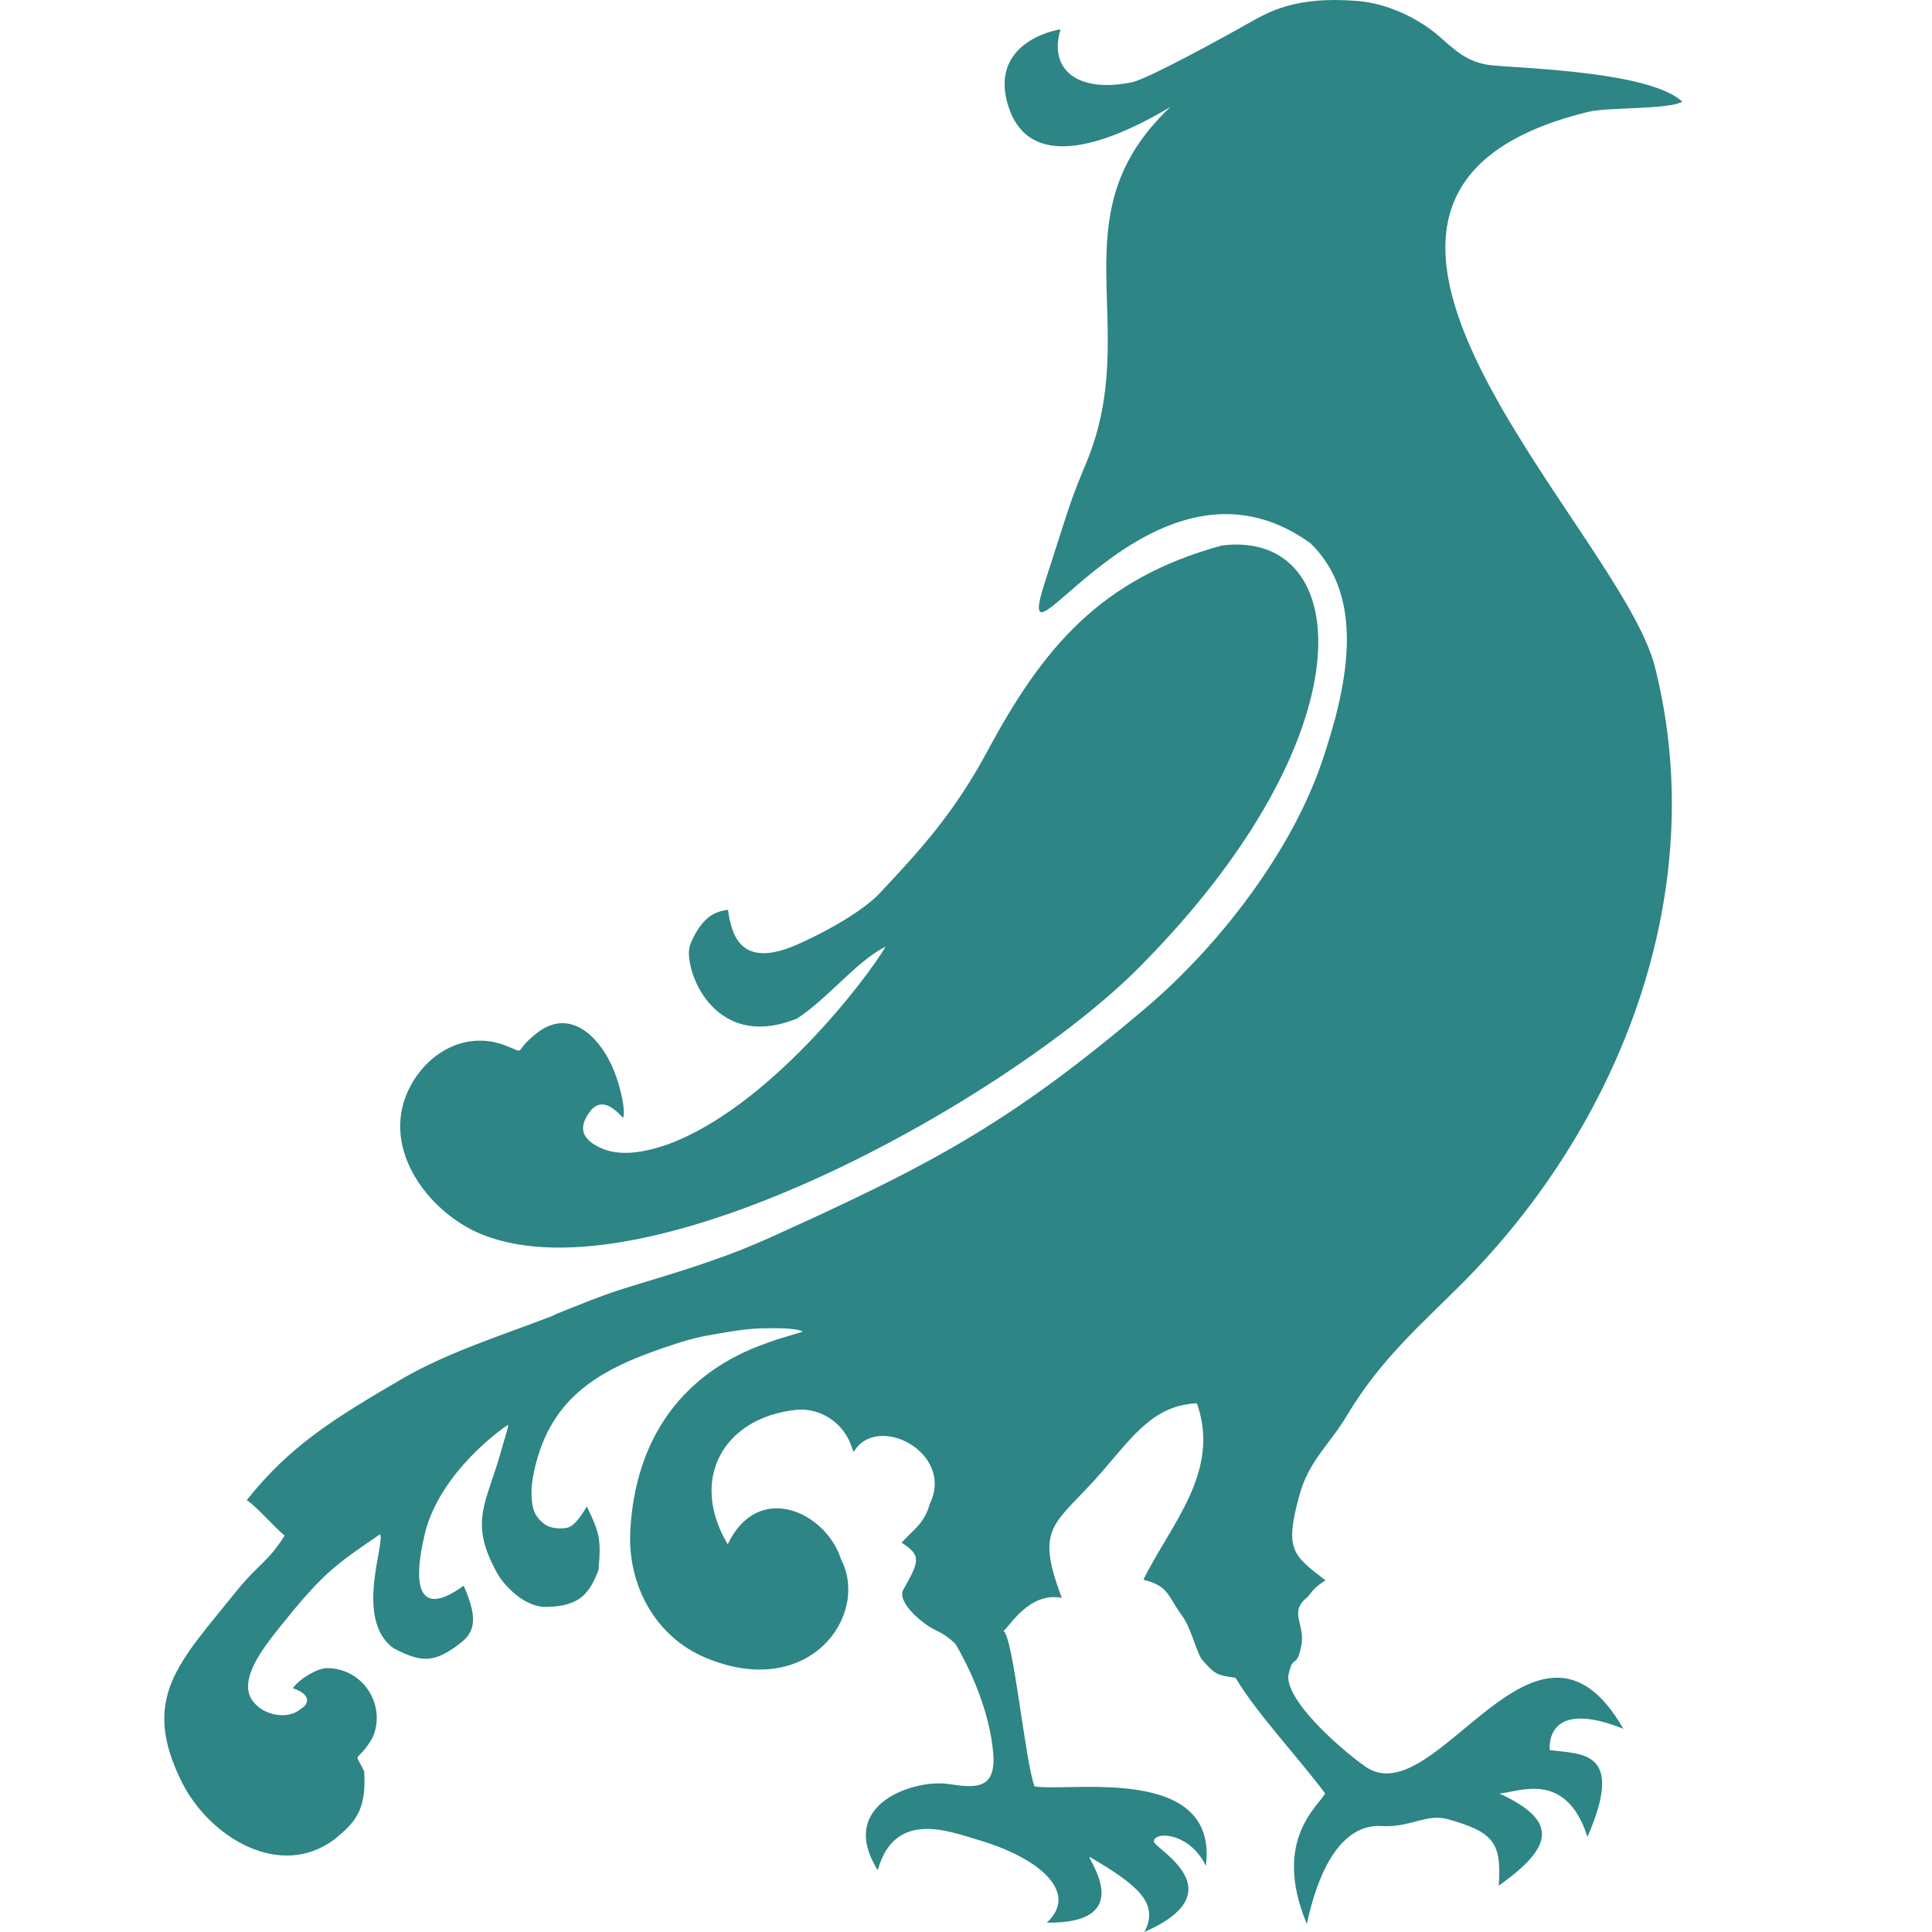
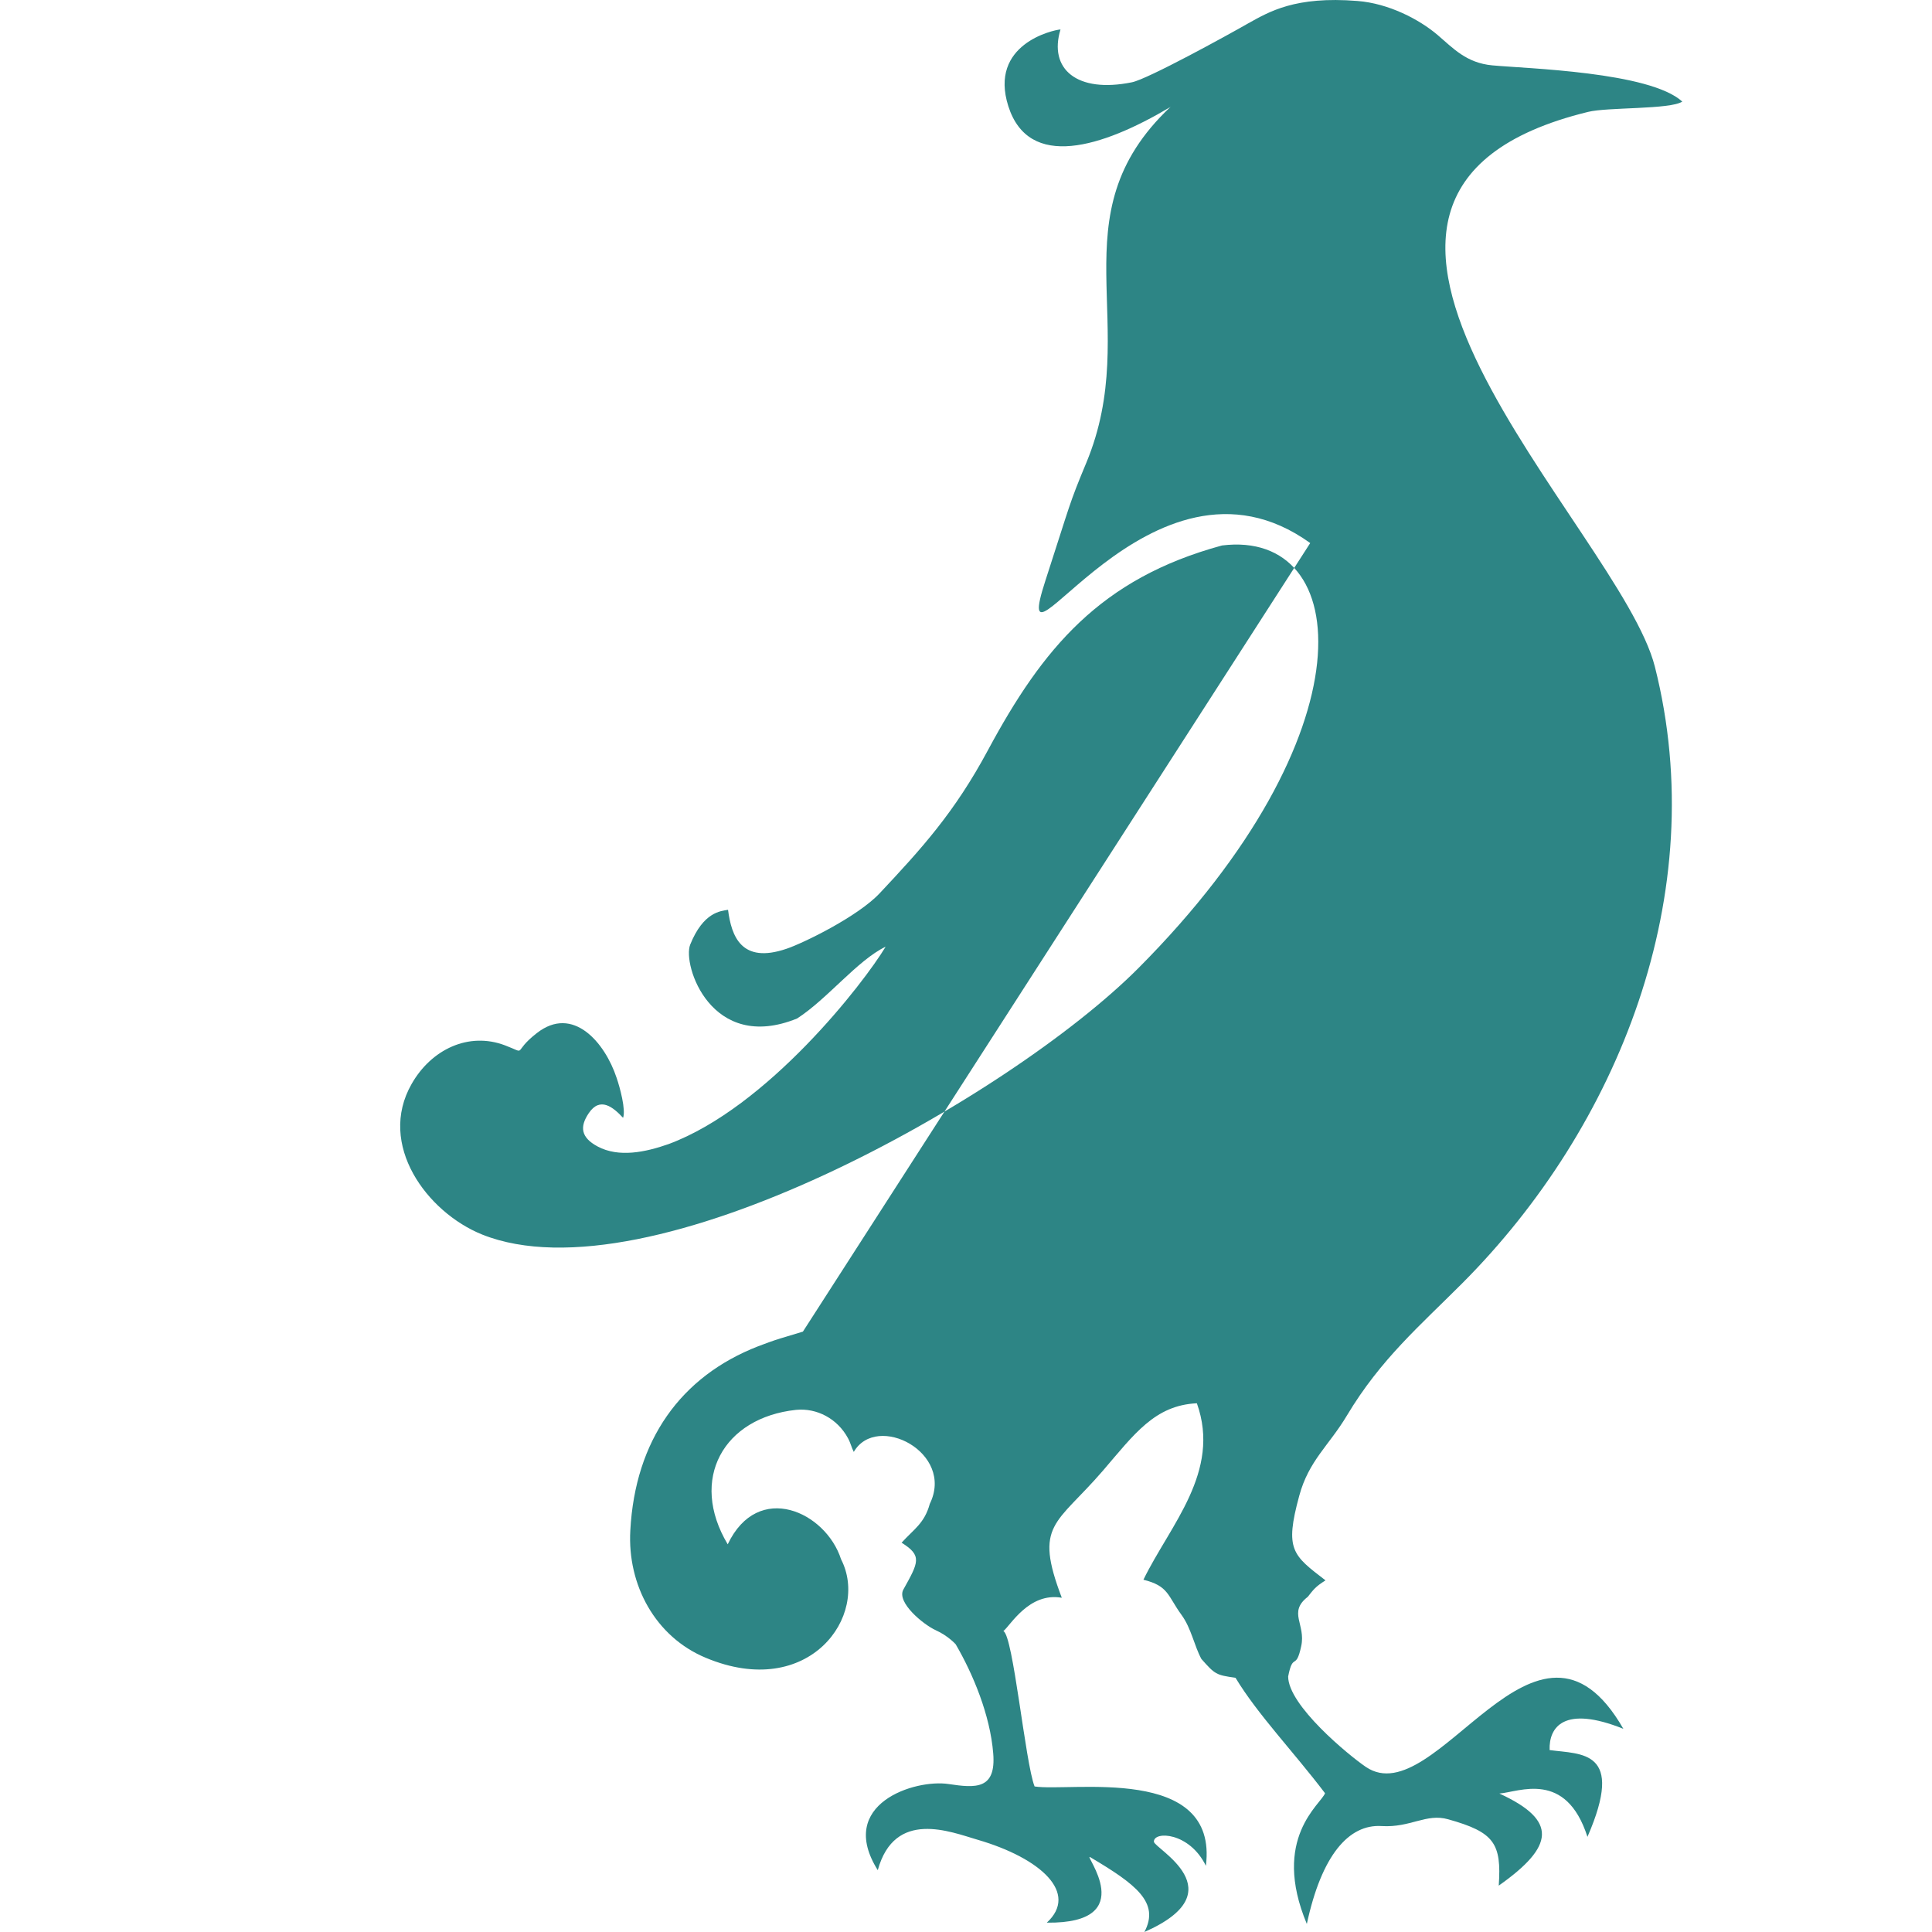
<svg xmlns="http://www.w3.org/2000/svg" xml:space="preserve" width="120px" height="120px" version="1.1" style="shape-rendering:geometricPrecision; text-rendering:geometricPrecision; image-rendering:optimizeQuality; fill-rule:evenodd; clip-rule:evenodd" viewBox="0 0 120 120">
  <defs>
    <style type="text/css"> .fil0 {fill:none} .fil1 {fill:#2D8585} </style>
  </defs>
  <g id="Слой_x0020_1">
-     <rect class="fil0" width="120" height="120" />
-     <path class="fil1" d="M81.38 33.73c-9.92,-7.14 -18.86,9.79 -16.46,2.37 1.59,-4.9 1.47,-4.76 2.55,-7.35 3.55,-8.53 -1.97,-15.32 5.22,-22.1 0.09,-0.09 -0.08,0.1 0,0 -4.26,2.53 -8.79,3.92 -10.06,-0.05 -1.23,-3.86 2.79,-4.74 3.24,-4.77 -0.75,2.45 1.01,3.98 4.44,3.28 0.98,-0.2 5.91,-2.91 7.22,-3.66 1.3,-0.72 2.91,-1.7 6.78,-1.39 1.94,0.15 3.84,1.14 4.99,2.12 0.96,0.82 1.78,1.73 3.39,1.88 2.13,0.2 9.78,0.4 11.8,2.25 -0.76,0.5 -4.65,0.34 -5.85,0.64 -21.19,5.17 1.98,25.86 4.15,34.47 3.56,14.1 -2.29,28.58 -11.95,38.27 -2.63,2.64 -5.08,4.72 -7.18,8.23 -1.11,1.86 -2.37,2.8 -2.96,4.98 -0.92,3.37 -0.41,3.69 1.63,5.26 -0.64,0.4 -0.75,0.58 -1.1,1.02 -1.25,0.97 -0.11,1.7 -0.41,3.07 -0.33,1.55 -0.51,0.34 -0.81,1.88 0,1.79 3.73,4.87 4.83,5.62 4.39,2.96 10.6,-11.76 15.99,-2.37 -3.69,-1.48 -4.63,-0.11 -4.58,1.32 1.97,0.27 4.71,-0.03 2.35,5.39 -1.34,-4.17 -4.26,-2.78 -5.47,-2.69 3.64,1.67 3.42,3.28 -0.04,5.72 0.18,-2.63 -0.28,-3.32 -3.14,-4.12 -1.36,-0.39 -2.34,0.53 -4.13,0.42 -2.04,-0.13 -3.73,1.8 -4.65,6.08 -2.23,-5.33 0.89,-7.44 1.13,-8.12 -1.94,-2.56 -4.2,-4.91 -5.56,-7.17 -1.21,-0.17 -1.27,-0.21 -2.12,-1.17 -0.44,-0.81 -0.63,-1.91 -1.23,-2.73 -0.87,-1.19 -0.79,-1.8 -2.37,-2.19 1.65,-3.39 4.84,-6.7 3.32,-10.96 -2.61,0.12 -3.89,1.92 -5.83,4.18 -2.92,3.39 -4.31,3.31 -2.56,7.9 -2.04,-0.36 -3.2,1.74 -3.63,2.07 0.61,0.24 1.36,8.19 1.94,9.65 2.23,0.35 11.43,-1.39 10.64,4.93 -1.02,-2.1 -3.24,-2.17 -3.23,-1.5 0.01,0.42 5.19,3.07 -0.59,5.61 0.98,-1.84 -0.55,-2.98 -3.37,-4.65 -0.46,-0.27 3.2,4.14 -2.69,4.07 1.99,-1.83 -0.35,-4 -4.3,-5.15 -1.68,-0.49 -5.15,-1.92 -6.2,1.89 -2.59,-4.12 2.31,-5.67 4.4,-5.35 1.67,0.25 2.96,0.36 2.77,-1.91 -0.19,-2.37 -1.25,-4.92 -2.33,-6.77 0,0 -0.46,-0.52 -1.23,-0.87 -0.78,-0.35 -2.46,-1.74 -2.02,-2.53 0.94,-1.69 1.19,-2.1 -0.11,-2.91 0.76,-0.84 1.42,-1.2 1.75,-2.41 1.57,-3.18 -3.29,-5.69 -4.72,-3.23 -0.14,-0.26 -0.19,-0.54 -0.36,-0.85 -0.65,-1.21 -1.93,-1.89 -3.23,-1.76 -4.5,0.48 -6.66,4.3 -4.24,8.35 1.89,-3.97 6.1,-2.01 7.04,0.93 1.8,3.49 -1.99,8.8 -8.4,6.12 -3.13,-1.3 -4.88,-4.52 -4.69,-7.91 0.3,-5.6 3.13,-9.57 7.94,-11.44 0.47,-0.18 0.93,-0.35 1.39,-0.49l1.39 -0.42c-0.53,-0.27 -1.99,-0.21 -2.63,-0.2 -0.97,0.01 -2.57,0.31 -3.51,0.48 -0.62,0.12 -1.33,0.33 -1.96,0.54 -4.29,1.41 -7.55,3.07 -8.59,7.82 -0.12,0.58 -0.19,1.04 -0.16,1.64 0.04,0.74 0.19,1.22 0.81,1.68 0.38,0.3 1.13,0.3 1.44,0.21 0.49,-0.14 0.95,-0.94 1.18,-1.31 0.79,1.65 0.9,2.02 0.72,3.97 -0.53,1.31 -1.05,2.23 -3.21,2.27 -1.51,0.02 -2.74,-1.49 -3.07,-2.08 -1.84,-3.3 -0.63,-4.36 0.31,-7.87 0.09,-0.34 0.34,-1.07 0.37,-1.36 -0.16,0.05 -4.29,2.91 -5.2,6.83 -0.91,3.92 0.05,4.89 2.43,3.16 0.82,1.87 0.78,2.81 -0.17,3.54 -1.62,1.26 -2.41,1.28 -4.19,0.34 -2.46,-1.78 -0.48,-6.59 -0.84,-7.07 -2.89,1.97 -3.59,2.47 -6.3,5.86 -0.97,1.22 -2.47,3.14 -1.66,4.41 0.66,1.01 2.26,1.26 3.02,0.59 0.62,-0.36 0.6,-0.95 -0.47,-1.3 0.37,-0.55 1.5,-1.25 2.13,-1.25 2.3,0.02 3.69,2.37 2.82,4.32 -1.03,1.76 -1.21,0.67 -0.52,2.09 0.16,2.48 -0.62,3.2 -1.8,4.19 -3.41,2.61 -7.81,-0.11 -9.51,-3.49 -2.63,-5.25 -0.19,-7.45 3.31,-11.81 1.46,-1.82 1.95,-1.79 3.06,-3.53 -0.69,-0.57 -1.63,-1.7 -2.35,-2.21 2.68,-3.36 5.33,-5.01 9.63,-7.52 2.88,-1.68 6.4,-2.77 9.36,-3.92 0.1,-0.04 0.2,-0.11 0.31,-0.15 1.4,-0.55 2.73,-1.12 4.2,-1.57 3.36,-1.03 6.05,-1.8 9.13,-3.2 9.72,-4.4 14.72,-6.98 23.27,-14.26 4.49,-3.82 9.01,-9.67 10.9,-15.3 1.44,-4.28 2.86,-10.05 -0.75,-13.52zm-51.43 42.95c-3.43,-1.38 -6.54,-5.59 -4.38,-9.36 1.22,-2.14 3.54,-3.25 5.8,-2.39 1.45,0.55 0.38,0.48 1.97,-0.76 2.24,-1.76 4.23,0.57 4.96,2.78 0.21,0.61 0.58,1.99 0.4,2.48 -0.62,-0.67 -1.43,-1.33 -2.13,-0.29 -0.57,0.84 -0.5,1.51 0.55,2.07 1.31,0.7 2.96,0.36 4.41,-0.15 6.16,-2.29 12.13,-10.01 13.48,-12.26 -1.75,0.84 -3.62,3.25 -5.5,4.46 -5.34,2.17 -7.14,-3.34 -6.64,-4.59 0.82,-2.03 1.89,-2.08 2.35,-2.16 0.21,1.63 0.82,3.38 3.63,2.42 1.02,-0.34 4.42,-1.99 5.79,-3.45 2.6,-2.77 4.65,-5.02 6.72,-8.88 3.4,-6.32 6.97,-10.66 14.54,-12.72 8.2,-1.02 9.29,11.71 -5.19,26.25 -7.99,8.02 -30.39,20.69 -40.76,16.55z" />
+     <path class="fil1" d="M81.38 33.73c-9.92,-7.14 -18.86,9.79 -16.46,2.37 1.59,-4.9 1.47,-4.76 2.55,-7.35 3.55,-8.53 -1.97,-15.32 5.22,-22.1 0.09,-0.09 -0.08,0.1 0,0 -4.26,2.53 -8.79,3.92 -10.06,-0.05 -1.23,-3.86 2.79,-4.74 3.24,-4.77 -0.75,2.45 1.01,3.98 4.44,3.28 0.98,-0.2 5.91,-2.91 7.22,-3.66 1.3,-0.72 2.91,-1.7 6.78,-1.39 1.94,0.15 3.84,1.14 4.99,2.12 0.96,0.82 1.78,1.73 3.39,1.88 2.13,0.2 9.78,0.4 11.8,2.25 -0.76,0.5 -4.65,0.34 -5.85,0.64 -21.19,5.17 1.98,25.86 4.15,34.47 3.56,14.1 -2.29,28.58 -11.95,38.27 -2.63,2.64 -5.08,4.72 -7.18,8.23 -1.11,1.86 -2.37,2.8 -2.96,4.98 -0.92,3.37 -0.41,3.69 1.63,5.26 -0.64,0.4 -0.75,0.58 -1.1,1.02 -1.25,0.97 -0.11,1.7 -0.41,3.07 -0.33,1.55 -0.51,0.34 -0.81,1.88 0,1.79 3.73,4.87 4.83,5.62 4.39,2.96 10.6,-11.76 15.99,-2.37 -3.69,-1.48 -4.63,-0.11 -4.58,1.32 1.97,0.27 4.71,-0.03 2.35,5.39 -1.34,-4.17 -4.26,-2.78 -5.47,-2.69 3.64,1.67 3.42,3.28 -0.04,5.72 0.18,-2.63 -0.28,-3.32 -3.14,-4.12 -1.36,-0.39 -2.34,0.53 -4.13,0.42 -2.04,-0.13 -3.73,1.8 -4.65,6.08 -2.23,-5.33 0.89,-7.44 1.13,-8.12 -1.94,-2.56 -4.2,-4.91 -5.56,-7.17 -1.21,-0.17 -1.27,-0.21 -2.12,-1.17 -0.44,-0.81 -0.63,-1.91 -1.23,-2.73 -0.87,-1.19 -0.79,-1.8 -2.37,-2.19 1.65,-3.39 4.84,-6.7 3.32,-10.96 -2.61,0.12 -3.89,1.92 -5.83,4.18 -2.92,3.39 -4.31,3.31 -2.56,7.9 -2.04,-0.36 -3.2,1.74 -3.63,2.07 0.61,0.24 1.36,8.19 1.94,9.65 2.23,0.35 11.43,-1.39 10.64,4.93 -1.02,-2.1 -3.24,-2.17 -3.23,-1.5 0.01,0.42 5.19,3.07 -0.59,5.61 0.98,-1.84 -0.55,-2.98 -3.37,-4.65 -0.46,-0.27 3.2,4.14 -2.69,4.07 1.99,-1.83 -0.35,-4 -4.3,-5.15 -1.68,-0.49 -5.15,-1.92 -6.2,1.89 -2.59,-4.12 2.31,-5.67 4.4,-5.35 1.67,0.25 2.96,0.36 2.77,-1.91 -0.19,-2.37 -1.25,-4.92 -2.33,-6.77 0,0 -0.46,-0.52 -1.23,-0.87 -0.78,-0.35 -2.46,-1.74 -2.02,-2.53 0.94,-1.69 1.19,-2.1 -0.11,-2.91 0.76,-0.84 1.42,-1.2 1.75,-2.41 1.57,-3.18 -3.29,-5.69 -4.72,-3.23 -0.14,-0.26 -0.19,-0.54 -0.36,-0.85 -0.65,-1.21 -1.93,-1.89 -3.23,-1.76 -4.5,0.48 -6.66,4.3 -4.24,8.35 1.89,-3.97 6.1,-2.01 7.04,0.93 1.8,3.49 -1.99,8.8 -8.4,6.12 -3.13,-1.3 -4.88,-4.52 -4.69,-7.91 0.3,-5.6 3.13,-9.57 7.94,-11.44 0.47,-0.18 0.93,-0.35 1.39,-0.49l1.39 -0.42zm-51.43 42.95c-3.43,-1.38 -6.54,-5.59 -4.38,-9.36 1.22,-2.14 3.54,-3.25 5.8,-2.39 1.45,0.55 0.38,0.48 1.97,-0.76 2.24,-1.76 4.23,0.57 4.96,2.78 0.21,0.61 0.58,1.99 0.4,2.48 -0.62,-0.67 -1.43,-1.33 -2.13,-0.29 -0.57,0.84 -0.5,1.51 0.55,2.07 1.31,0.7 2.96,0.36 4.41,-0.15 6.16,-2.29 12.13,-10.01 13.48,-12.26 -1.75,0.84 -3.62,3.25 -5.5,4.46 -5.34,2.17 -7.14,-3.34 -6.64,-4.59 0.82,-2.03 1.89,-2.08 2.35,-2.16 0.21,1.63 0.82,3.38 3.63,2.42 1.02,-0.34 4.42,-1.99 5.79,-3.45 2.6,-2.77 4.65,-5.02 6.72,-8.88 3.4,-6.32 6.97,-10.66 14.54,-12.72 8.2,-1.02 9.29,11.71 -5.19,26.25 -7.99,8.02 -30.39,20.69 -40.76,16.55z" />
  </g>
</svg>